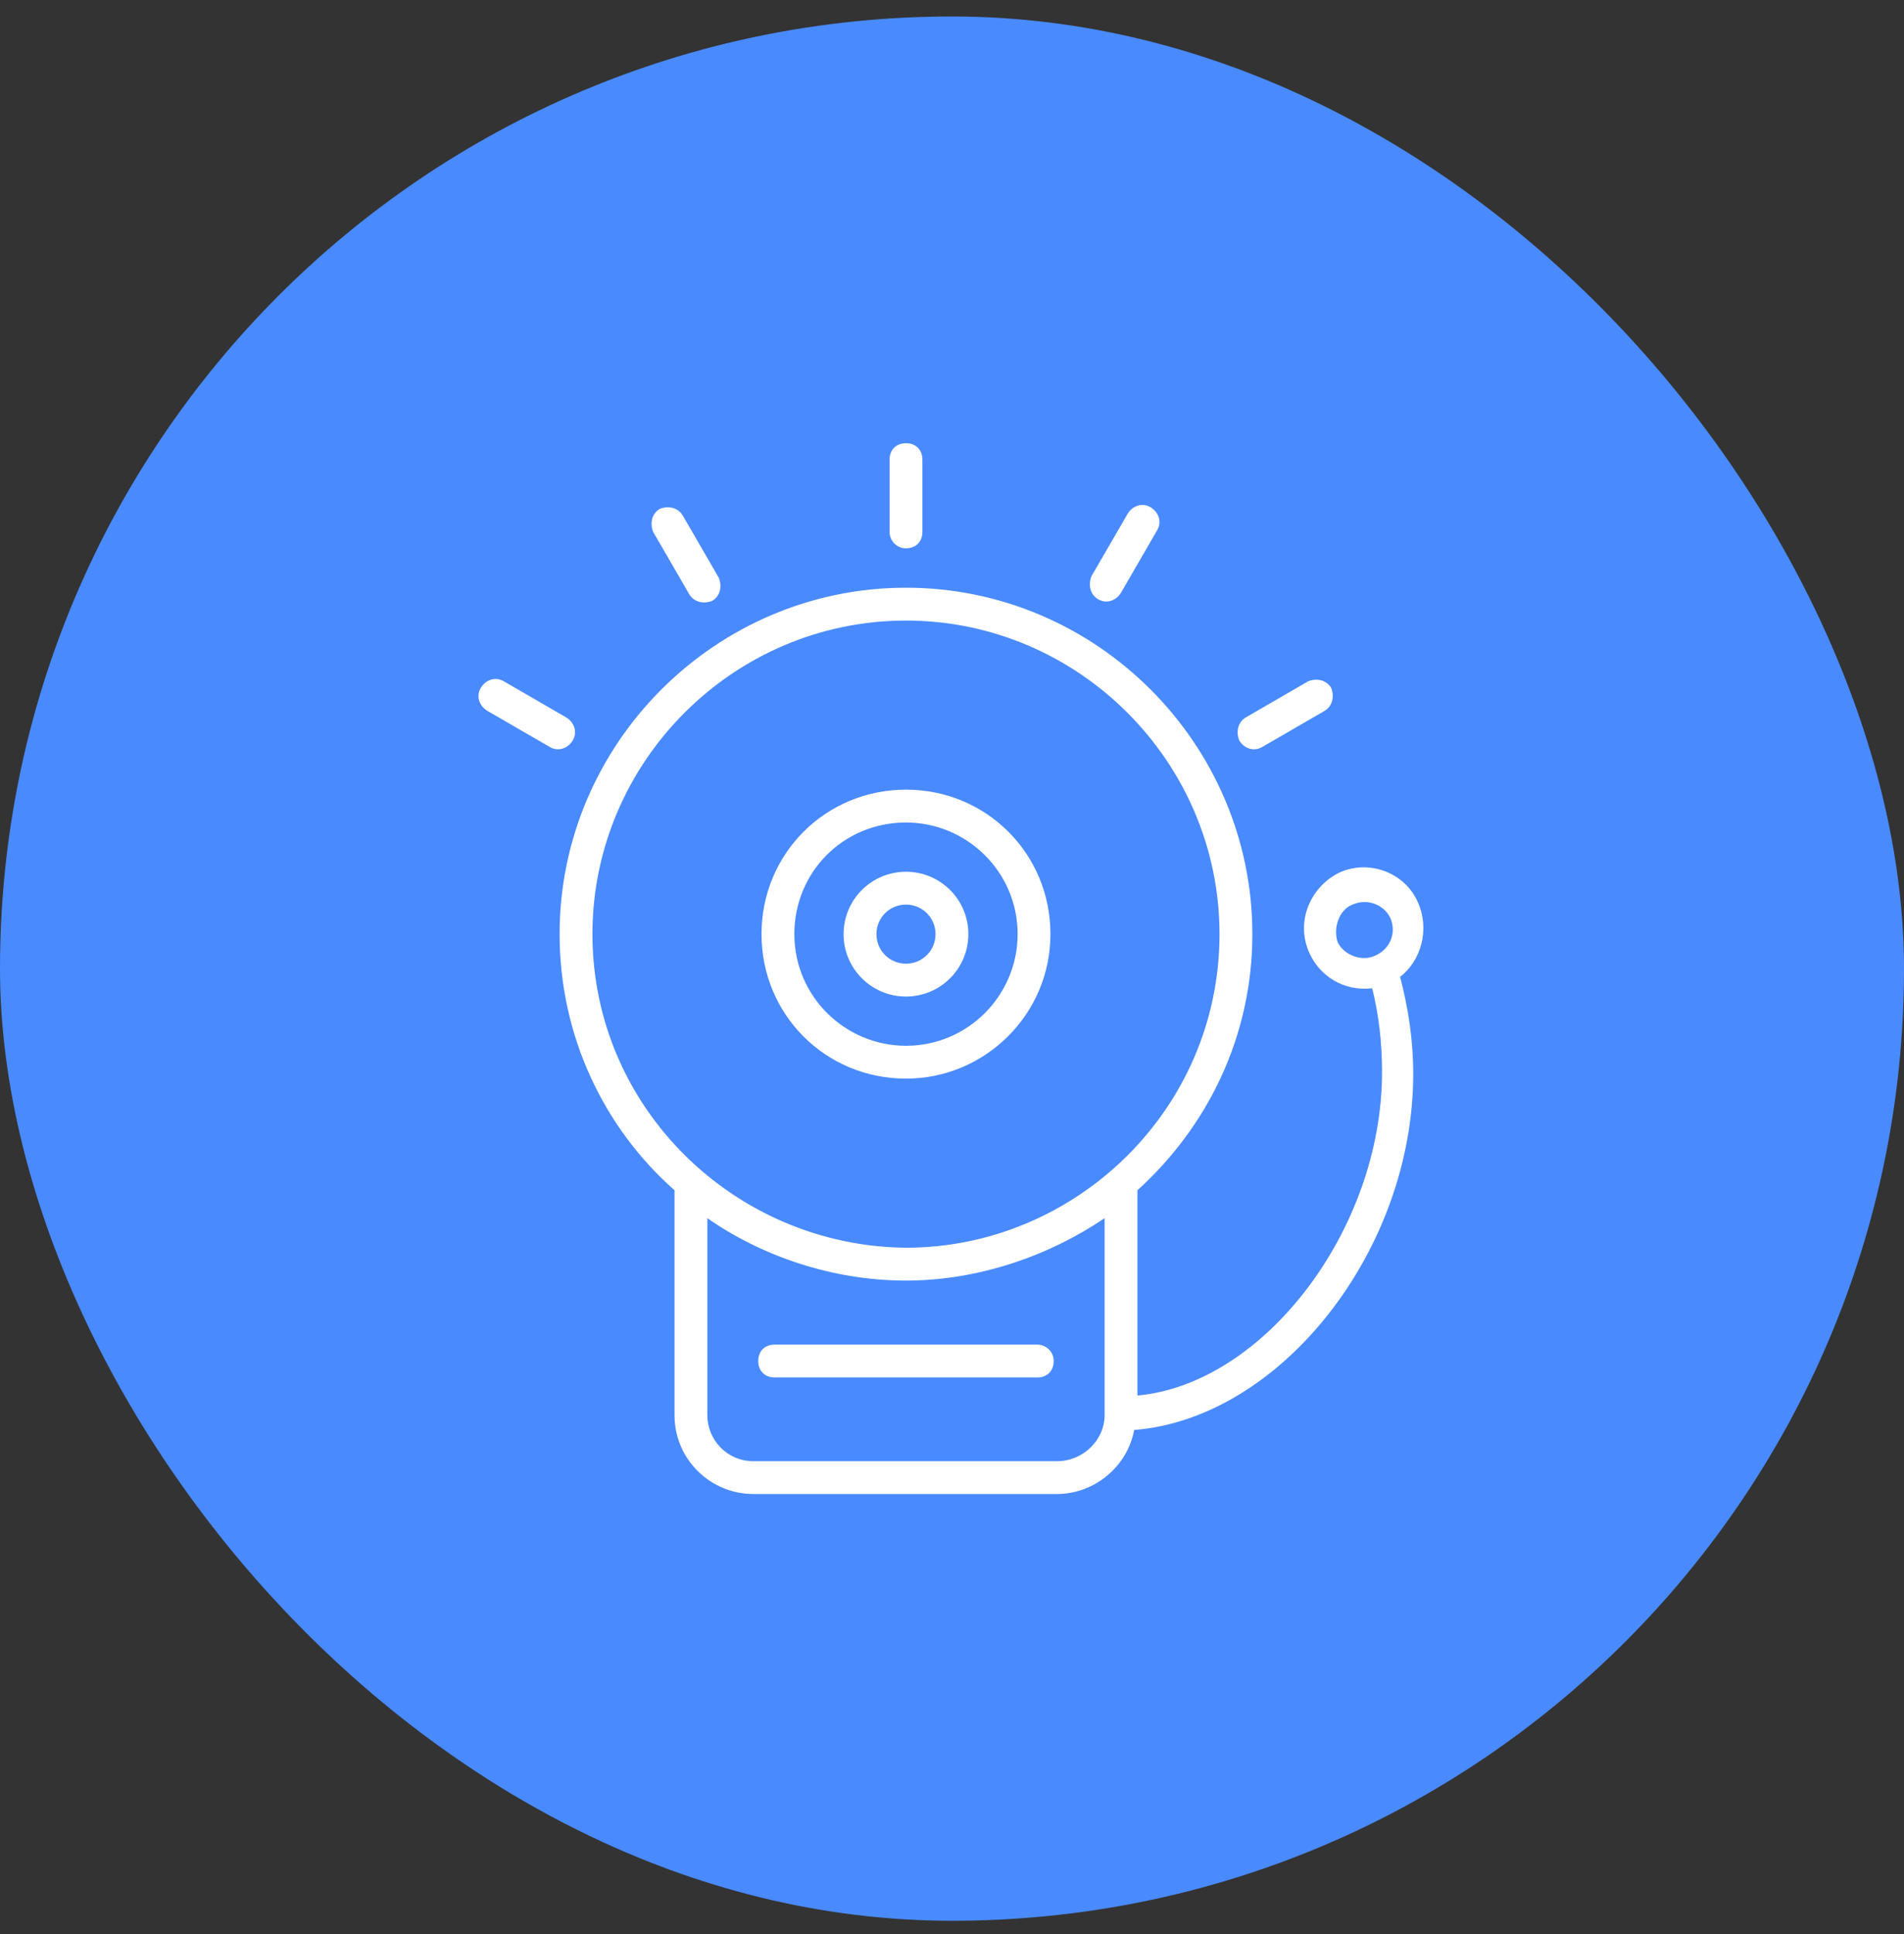
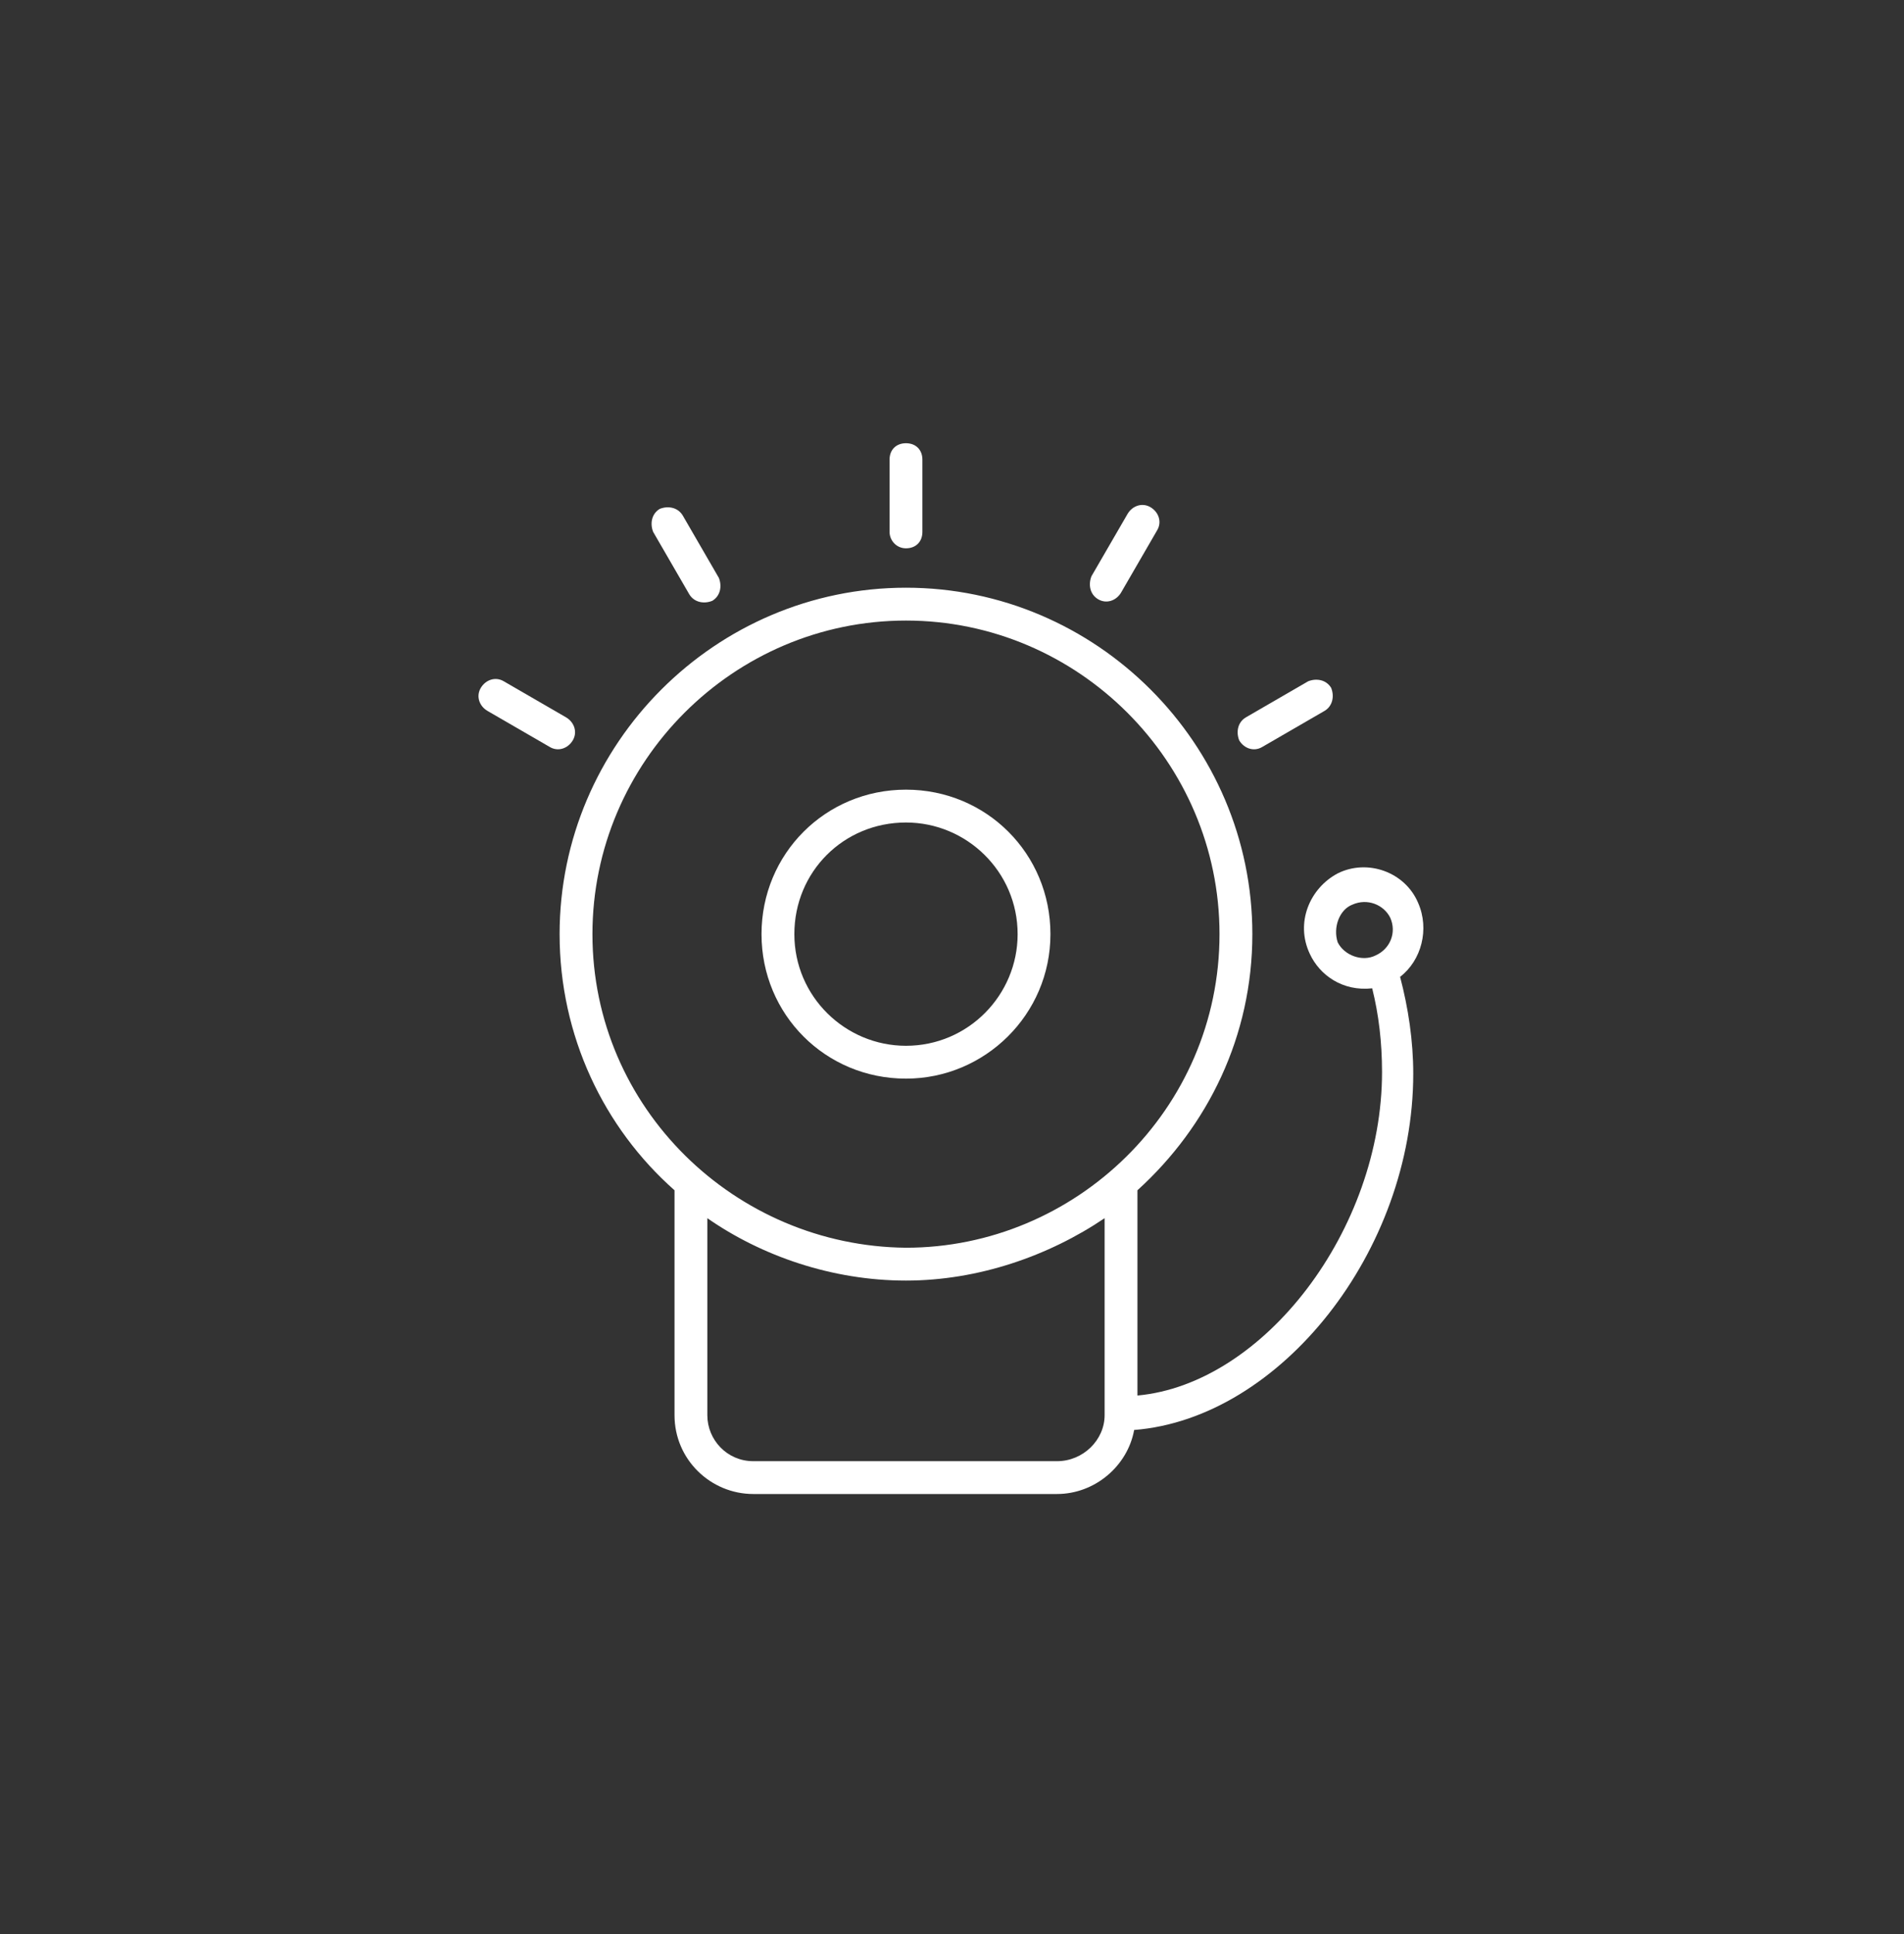
<svg xmlns="http://www.w3.org/2000/svg" width="64" height="65" viewBox="0 0 64 65" fill="none">
  <rect x="0" y="0" width="64" height="65" fill="#333333" stroke="none" />
-   <rect y="0.554" width="64" height="64" rx="32" fill="#498AFF" />
  <path d="M30.453 36.251C33.102 36.251 35.309 34.099 35.309 31.395C35.309 28.691 33.157 26.539 30.453 26.539C27.749 26.539 25.597 28.691 25.597 31.395C25.597 34.099 27.749 36.251 30.453 36.251ZM30.453 27.643C32.495 27.643 34.206 29.298 34.206 31.395C34.206 33.437 32.55 35.147 30.453 35.147C28.412 35.147 26.701 33.492 26.701 31.395C26.701 29.298 28.356 27.643 30.453 27.643Z" fill="white" />
-   <path d="M30.453 33.492C31.612 33.492 32.55 32.554 32.55 31.395C32.55 30.236 31.612 29.298 30.453 29.298C29.294 29.298 28.356 30.236 28.356 31.395C28.356 32.554 29.294 33.492 30.453 33.492ZM30.453 30.402C31.005 30.402 31.446 30.843 31.446 31.395C31.446 31.947 31.005 32.388 30.453 32.388C29.901 32.388 29.46 31.947 29.46 31.395C29.46 30.843 29.901 30.402 30.453 30.402ZM34.867 45.19H26.039C25.707 45.19 25.487 45.411 25.487 45.742C25.487 46.073 25.707 46.294 26.039 46.294H34.867C35.199 46.294 35.419 46.073 35.419 45.742C35.419 45.411 35.143 45.19 34.867 45.19Z" fill="white" />
  <path d="M44.027 32.057C44.358 32.774 45.131 33.326 46.124 33.216C46.345 34.099 46.455 35.037 46.455 36.03C46.455 41.327 42.482 46.514 38.233 46.901V40.003C40.606 37.851 42.096 34.816 42.096 31.395C42.096 24.994 36.854 19.752 30.453 19.752C24.052 19.752 18.81 24.994 18.81 31.395C18.81 34.816 20.3 37.906 22.673 40.003V47.563C22.673 49.053 23.887 50.211 25.321 50.211H35.53C36.799 50.211 37.902 49.273 38.123 48.059C43.034 47.673 47.504 42.045 47.504 36.085C47.504 34.982 47.338 33.878 47.062 32.83C47.78 32.278 48.056 31.229 47.669 30.346C47.228 29.298 45.959 28.857 44.965 29.353C44.027 29.85 43.531 31.009 44.027 32.057ZM19.914 31.395C19.914 25.601 24.659 20.856 30.453 20.856C36.247 20.856 40.992 25.601 40.992 31.395C40.992 37.299 36.137 41.934 30.453 41.934C24.714 41.879 19.914 37.244 19.914 31.395ZM35.53 49.108H25.321C24.439 49.108 23.776 48.39 23.776 47.563V40.941C25.597 42.21 27.97 43.038 30.453 43.038C32.881 43.038 35.254 42.21 37.13 40.941V47.563C37.13 48.39 36.413 49.108 35.53 49.108ZM45.462 30.402C45.959 30.181 46.511 30.402 46.731 30.843C46.952 31.34 46.731 31.892 46.235 32.112C45.793 32.333 45.186 32.112 44.965 31.671C44.8 31.174 45.021 30.567 45.462 30.402ZM30.453 18.428C30.784 18.428 31.005 18.207 31.005 17.876V15.448C31.005 15.117 30.784 14.896 30.453 14.896C30.122 14.896 29.901 15.117 29.901 15.448V17.876C29.901 18.152 30.122 18.428 30.453 18.428ZM23.169 19.973C23.335 20.249 23.666 20.304 23.942 20.193C24.218 20.028 24.273 19.697 24.163 19.421L22.949 17.324C22.783 17.048 22.452 16.993 22.176 17.103C21.9 17.269 21.845 17.6 21.955 17.876L23.169 19.973ZM16.382 23.89L18.479 25.104C18.755 25.27 19.086 25.16 19.252 24.884C19.417 24.608 19.307 24.277 19.031 24.111L16.934 22.897C16.658 22.732 16.327 22.842 16.162 23.118C15.996 23.394 16.106 23.725 16.382 23.89Z" fill="white" />
  <path d="M42.427 25.105L44.524 23.891C44.8 23.725 44.855 23.394 44.745 23.118C44.579 22.842 44.248 22.787 43.972 22.897L41.876 24.111C41.6 24.277 41.544 24.608 41.655 24.884C41.82 25.16 42.151 25.27 42.427 25.105ZM36.909 20.138C37.185 20.304 37.516 20.194 37.682 19.918L38.896 17.821C39.061 17.545 38.951 17.214 38.675 17.048C38.399 16.883 38.068 16.993 37.903 17.269L36.688 19.366C36.578 19.642 36.633 19.973 36.909 20.138Z" fill="white" />
</svg>